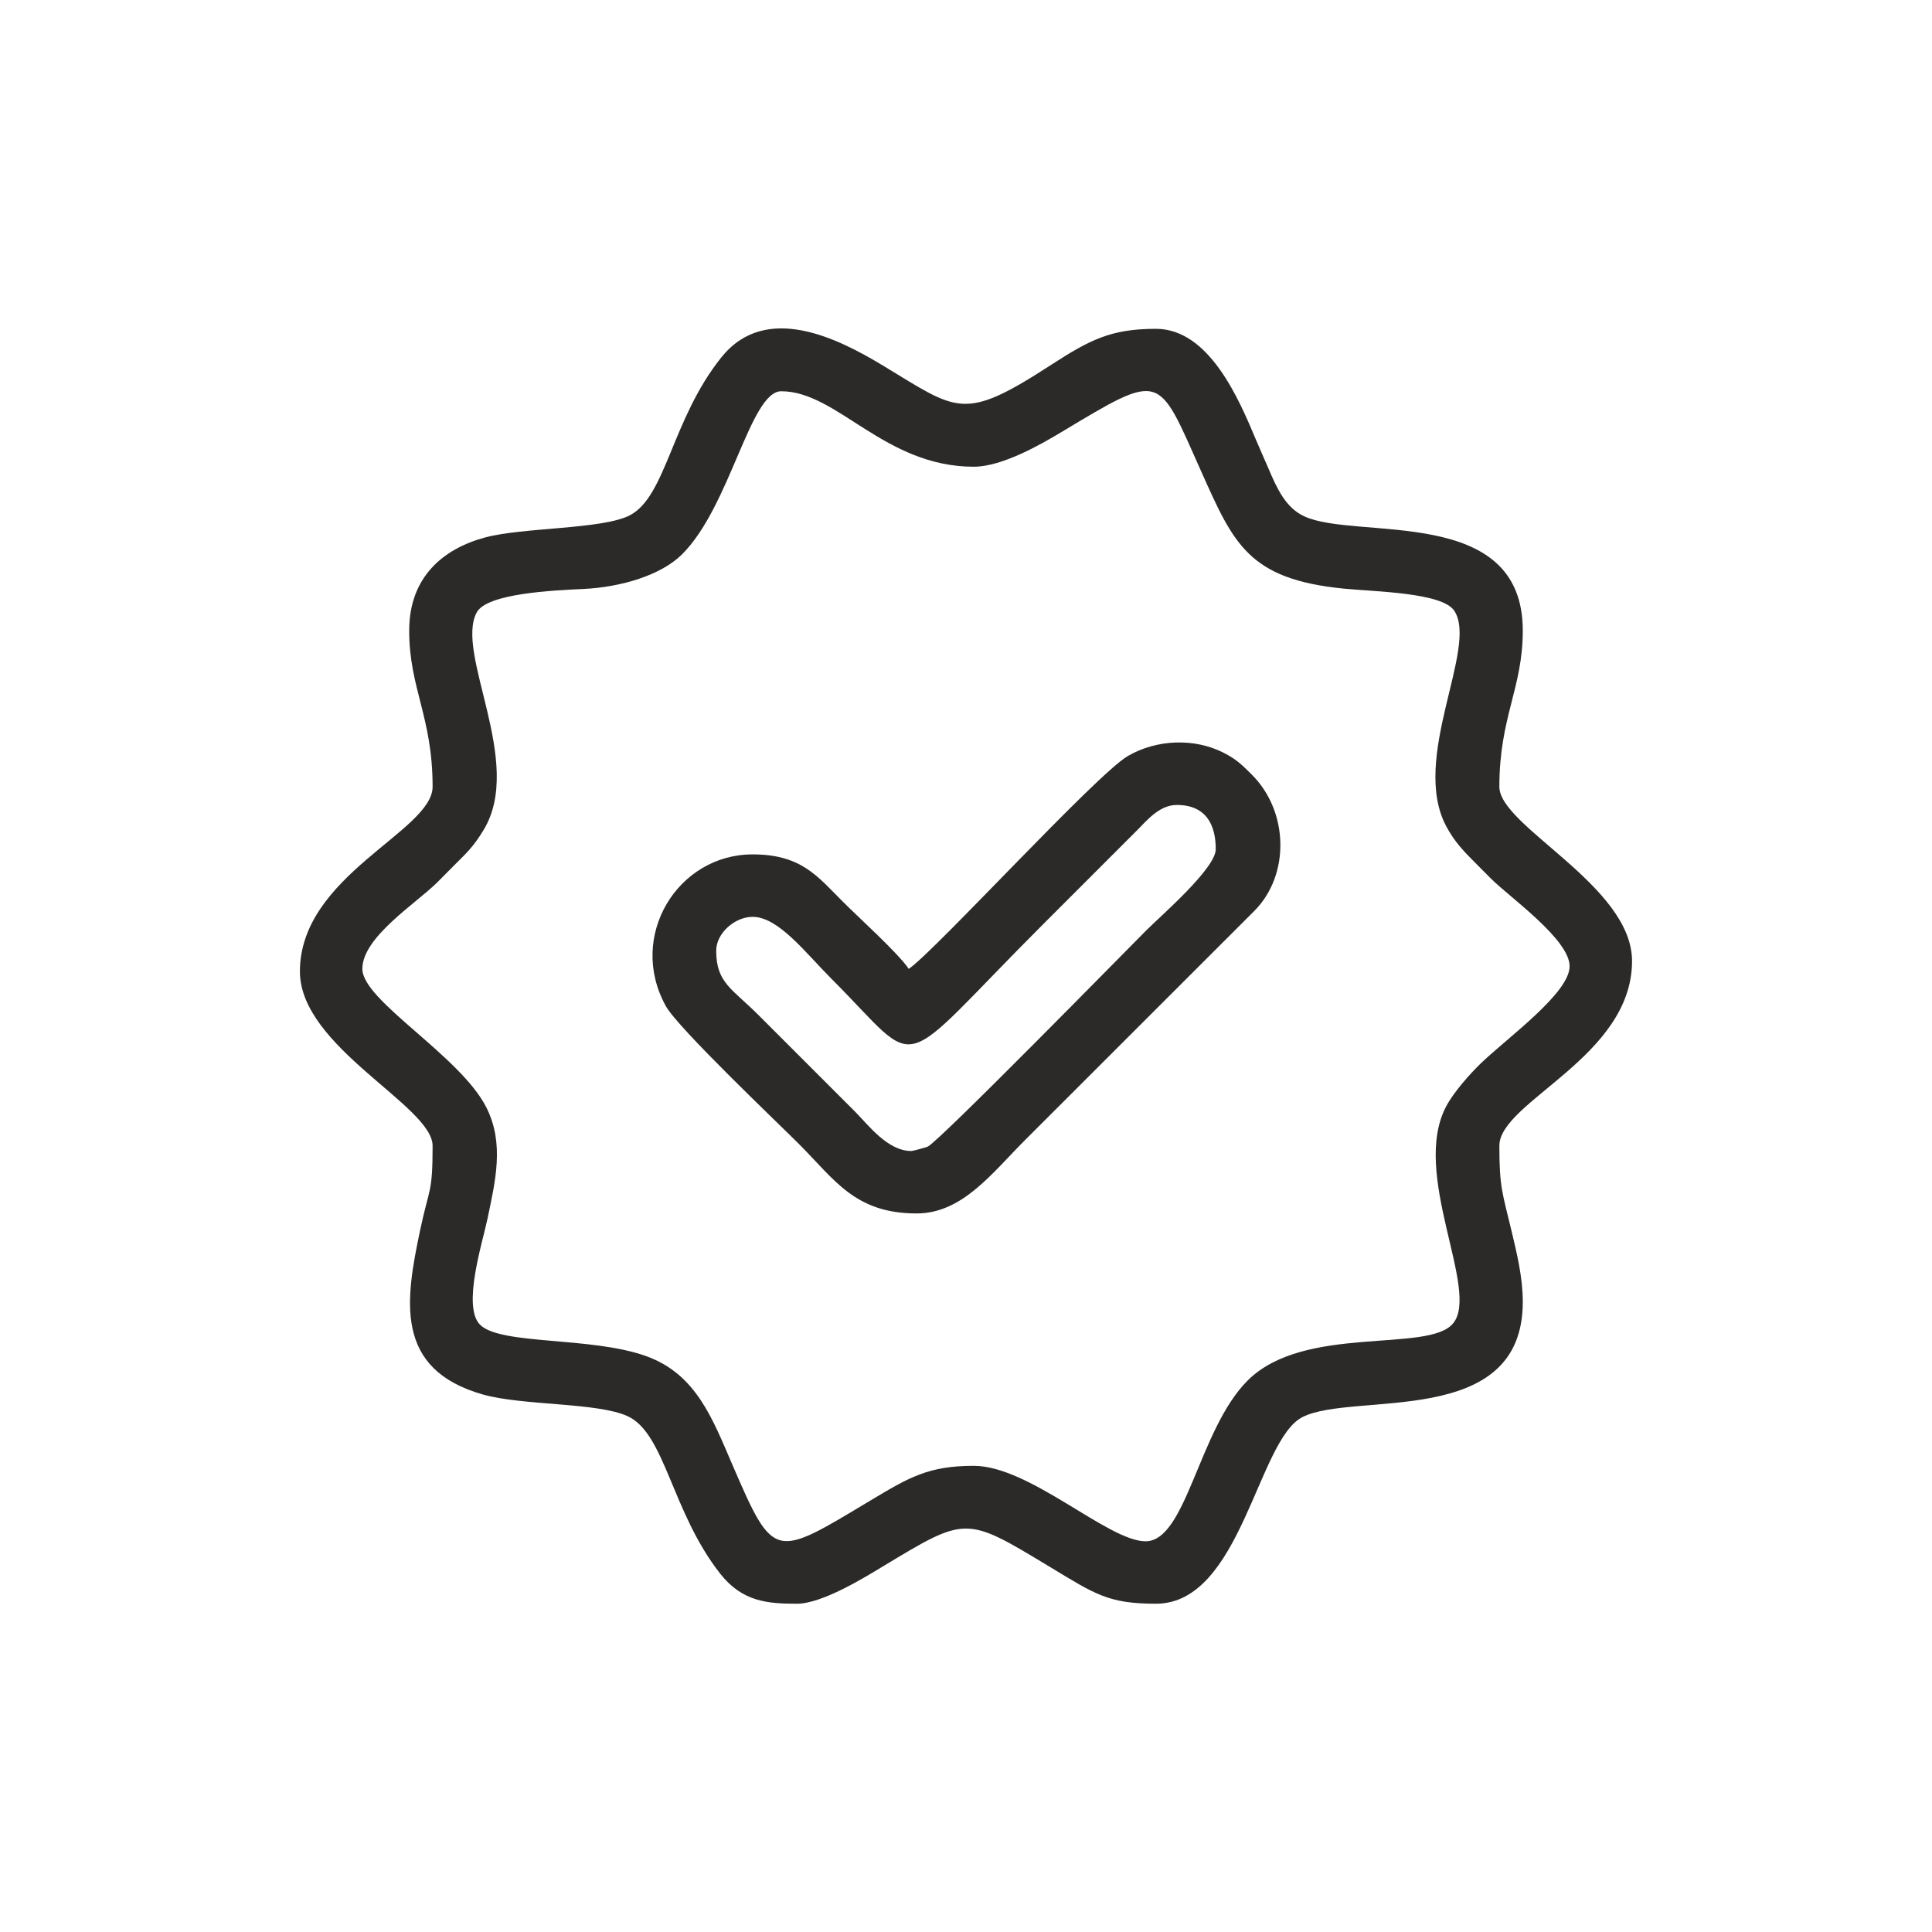
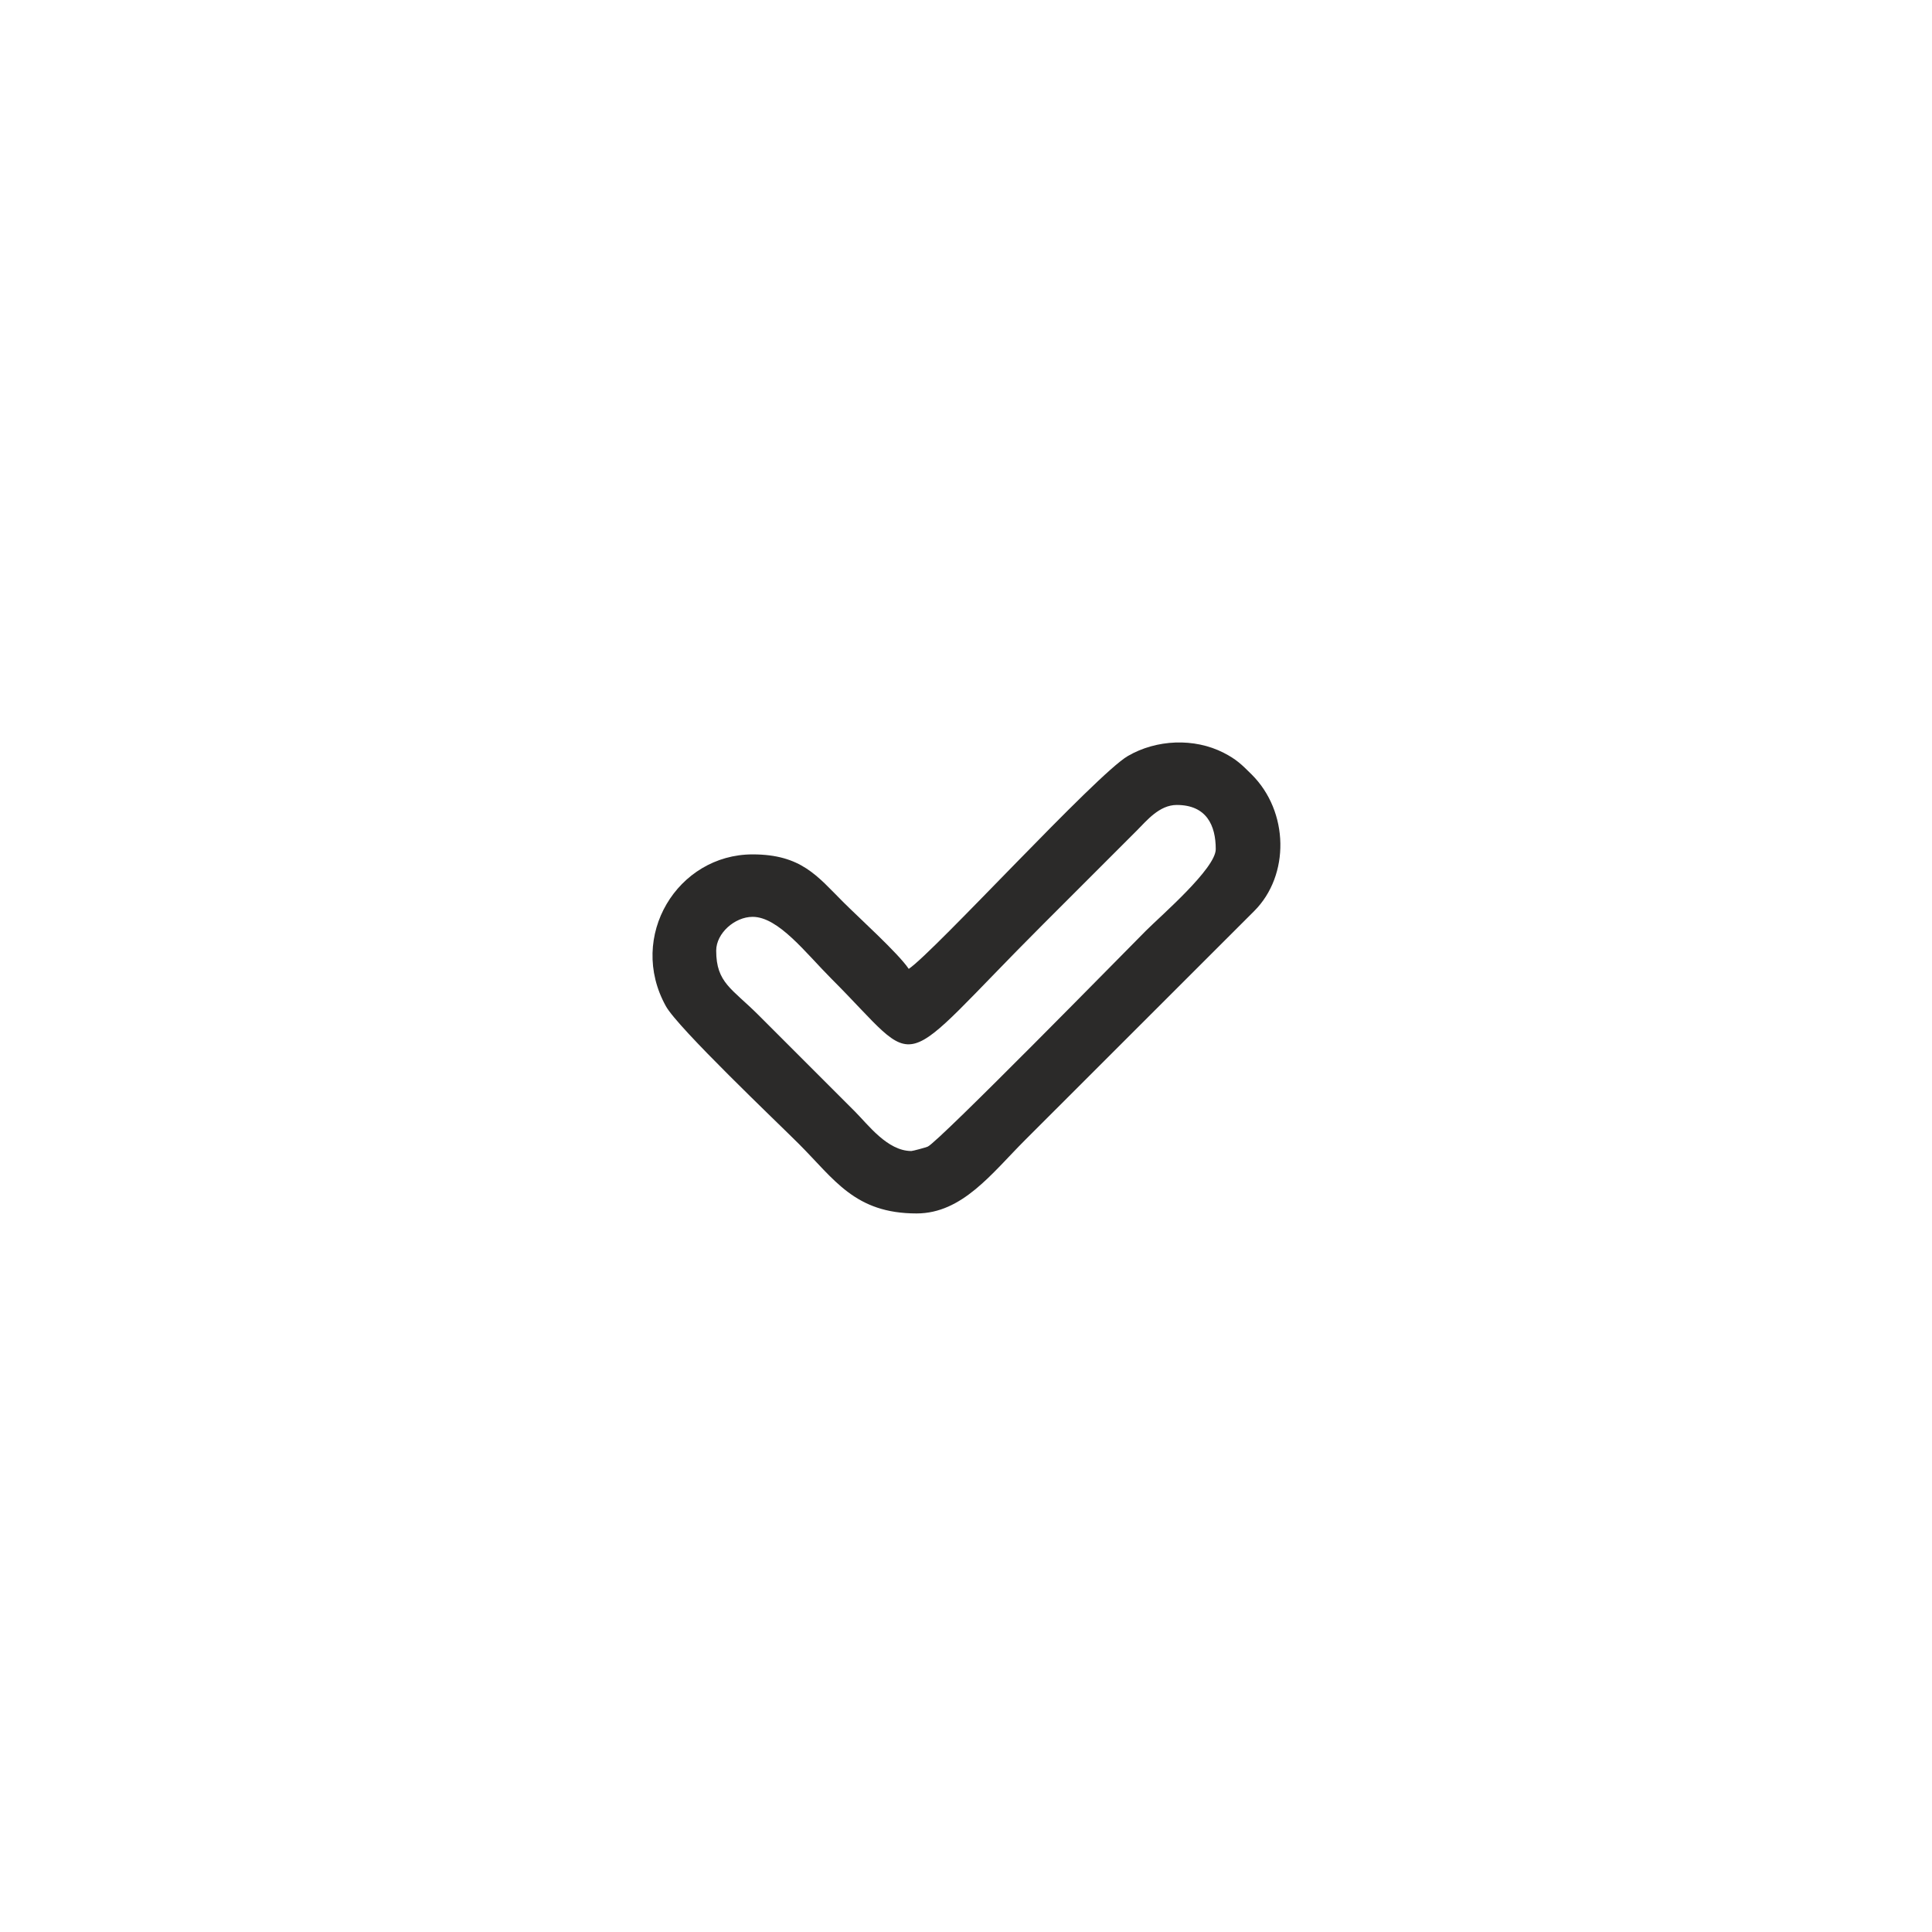
<svg xmlns="http://www.w3.org/2000/svg" xml:space="preserve" width="8.467mm" height="8.467mm" version="1.1" style="shape-rendering:geometricPrecision; text-rendering:geometricPrecision; image-rendering:optimizeQuality; fill-rule:evenodd; clip-rule:evenodd" viewBox="0 0 846.66 846.66">
  <defs>
    <style type="text/css">
   
    .fil1 {fill:none}
    .fil0 {fill:#2B2A29}
   
  </style>
  </defs>
  <g id="Layer_x0020_1">
    <g id="_2439795237504">
-       <path class="fil0" d="M342.37 171.46c24.62,0 45.17,33.07 84.37,33.07 12.56,0 29.72,-9.97 38.41,-15.18 44.39,-26.62 41.99,-25.86 61.18,17.07 14.23,31.85 20.72,47.38 62.49,51.53 13.55,1.35 43.16,1.68 48.47,9.68 10.73,16.16 -19.54,64.77 -3.42,94.64 3.58,6.64 7.59,10.81 12.65,15.86 2.56,2.56 4.26,4.28 6.82,6.86 8.06,8.09 34.51,26.65 34.51,38.46 0,11.7 -26.88,31.04 -38.65,42.3 -4.95,4.74 -12.01,12.71 -15.33,18.88 -15.98,29.62 14.86,80.7 2.94,95.3 -10.75,13.18 -65.28,0.25 -90.08,25.08 -21.53,21.56 -26.78,70.43 -44.73,70.43 -16.39,0 -50.73,-33.07 -75.26,-33.07 -19.92,0 -28.42,5.1 -45.25,15.18 -42.13,25.25 -42.27,26.68 -60.47,-15.5 -8.85,-20.52 -15.98,-39.85 -37.78,-47.73 -24.02,-8.7 -63.82,-4.76 -72.87,-13.79 -7.92,-7.9 1.08,-36.02 3.25,-46.38 3.47,-16.61 7.49,-32.95 -0.45,-48.77 -11.39,-22.69 -54.38,-46.81 -54.38,-60.79 0,-13.87 23.31,-28.49 32.81,-37.89 2.73,-2.71 4.64,-4.69 7.38,-7.43 5.73,-5.72 8.51,-8.24 12.95,-15.56 18.01,-29.67 -12.76,-77.39 -3,-95.36 4.52,-8.3 33.25,-9.61 46.76,-10.25 16.75,-0.79 34.04,-6.13 43.09,-15.06 21.27,-21 29.94,-71.58 43.59,-71.58zm-163.05 104.9c0,25.27 10.26,37.85 10.26,68.42 0,19.51 -58.15,38.82 -58.15,80.95 0,33.15 58.15,58.87 58.15,76.4 0,21.11 -1.47,18.06 -5.42,36.77 -6.47,30.65 -11.66,61.15 27.54,72.23 17.54,4.95 50.22,3.38 63.44,9.53 16.36,7.61 19.15,41.84 40.48,68.98 9.7,12.34 20.89,13.16 33.59,13.16 11.04,0 29.56,-11.43 37.41,-16.18 37.02,-22.34 36.38,-22.34 73.4,0 19.86,12 25.63,16.18 46.54,16.18 37.35,0 44.47,-71.71 64.17,-81.77 22.45,-11.44 96.6,5.6 96.6,-50.49 0,-10.8 -2.64,-21.41 -4.8,-30.55 -4.06,-17.12 -5.47,-19.3 -5.47,-37.86 0,-19.39 58.15,-38.88 58.15,-80.96 0,-33.1 -58.15,-59 -58.15,-76.39 0,-30.57 10.27,-43.15 10.27,-68.42 0,-55.55 -72.8,-39.41 -95.83,-50.12 -8.09,-3.76 -11.93,-12.24 -15.6,-20.88 -1.93,-4.54 -3.6,-8.1 -5.53,-12.71 -7.24,-17.24 -20.31,-48.55 -43.81,-48.55 -19.57,0 -28.89,4.75 -45.84,15.74 -38.81,25.17 -40.74,20.31 -73.94,0.27 -19.53,-11.78 -51.18,-27.83 -70.67,-3.5 -21.8,27.21 -24.19,61.09 -40.2,69.26 -12.08,6.16 -46.71,5.19 -63.32,9.66 -18.36,4.94 -33.27,17.32 -33.27,40.83z" />
      <path class="fil0" d="M399.38 504.41c-10.48,0 -18.94,-11.53 -24.8,-17.39l-42.19 -42.19c-11.63,-11.63 -18.53,-14.11 -18.53,-28.22 0,-7.62 8.11,-14.82 15.96,-14.82 11.33,0 23.25,15.83 34.49,27.08 40.9,40.89 26.27,42.71 92.93,-23.95l41.05 -41.05c4.19,-4.19 9.76,-11.11 17.39,-11.11 13.05,0 17.1,8.93 17.1,19.38 0,8.43 -23.92,29.06 -30.5,35.63 -7.79,7.8 -90.89,92.58 -95.71,94.71 -0.92,0.41 -6.57,1.93 -7.19,1.93zm-1.14 -79.82c-4.56,-6.81 -21.8,-22.36 -28.79,-29.36 -11.23,-11.22 -18.3,-20.81 -39.63,-20.81 -32.9,0 -54.98,35.94 -38.01,66.52 5.32,9.59 48.7,50.78 58.25,60.33 15.65,15.64 24.54,30.5 51.6,30.5 20.06,0 32.99,-17.6 47.6,-32.21l100.37 -100.31c15.68,-15.66 15.28,-43.6 -1.16,-59.9 -4.33,-4.3 -6.63,-6.59 -12.22,-9.45 -12.89,-6.59 -29.46,-5.89 -42.01,1.42 -13.82,8.04 -84.85,85.81 -96,93.27z" />
    </g>
    <rect class="fil1" width="846.66" height="846.66" />
  </g>
</svg>